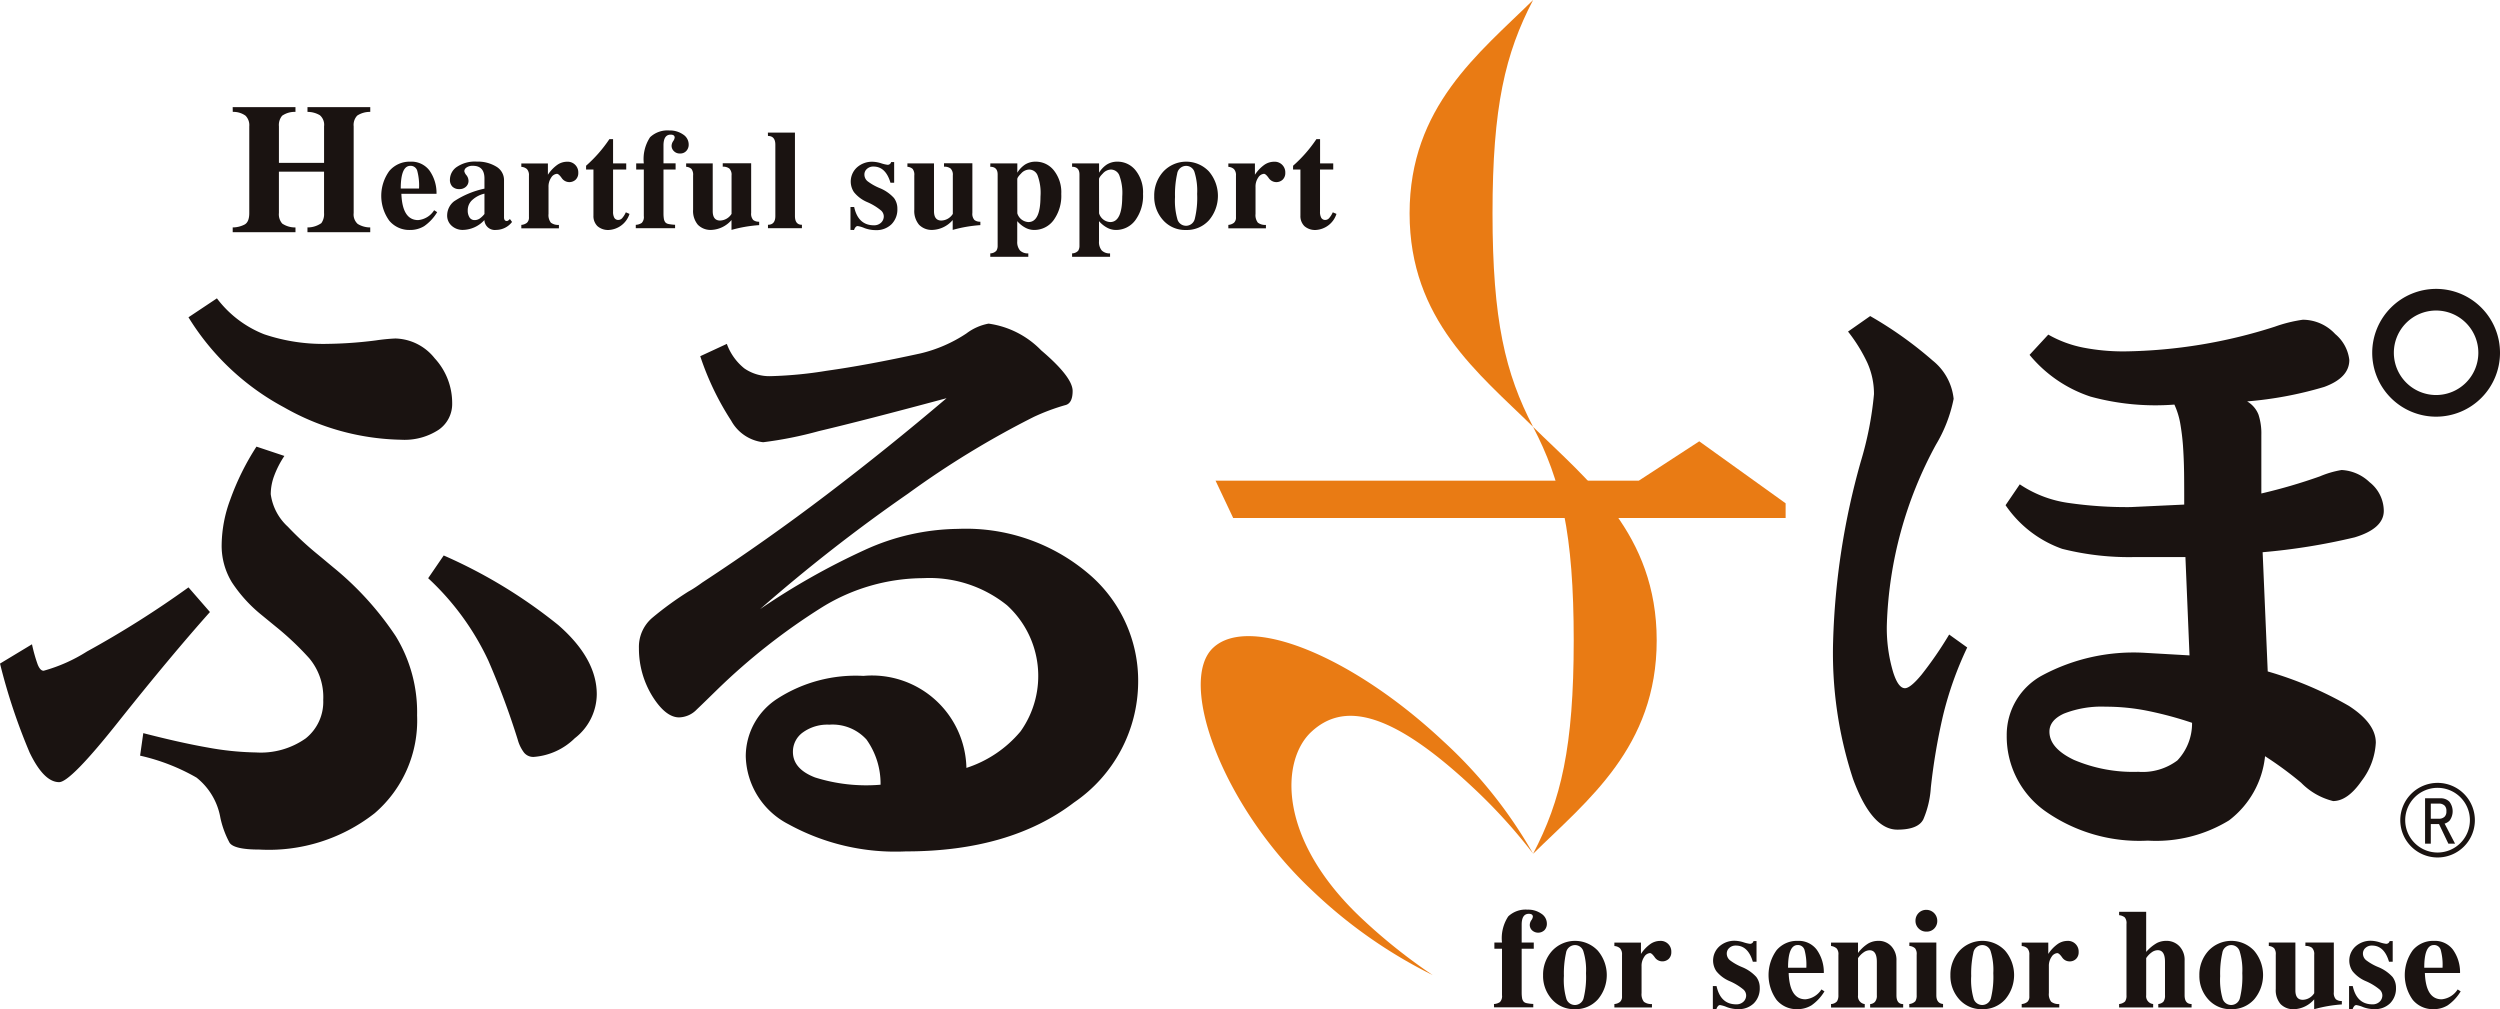
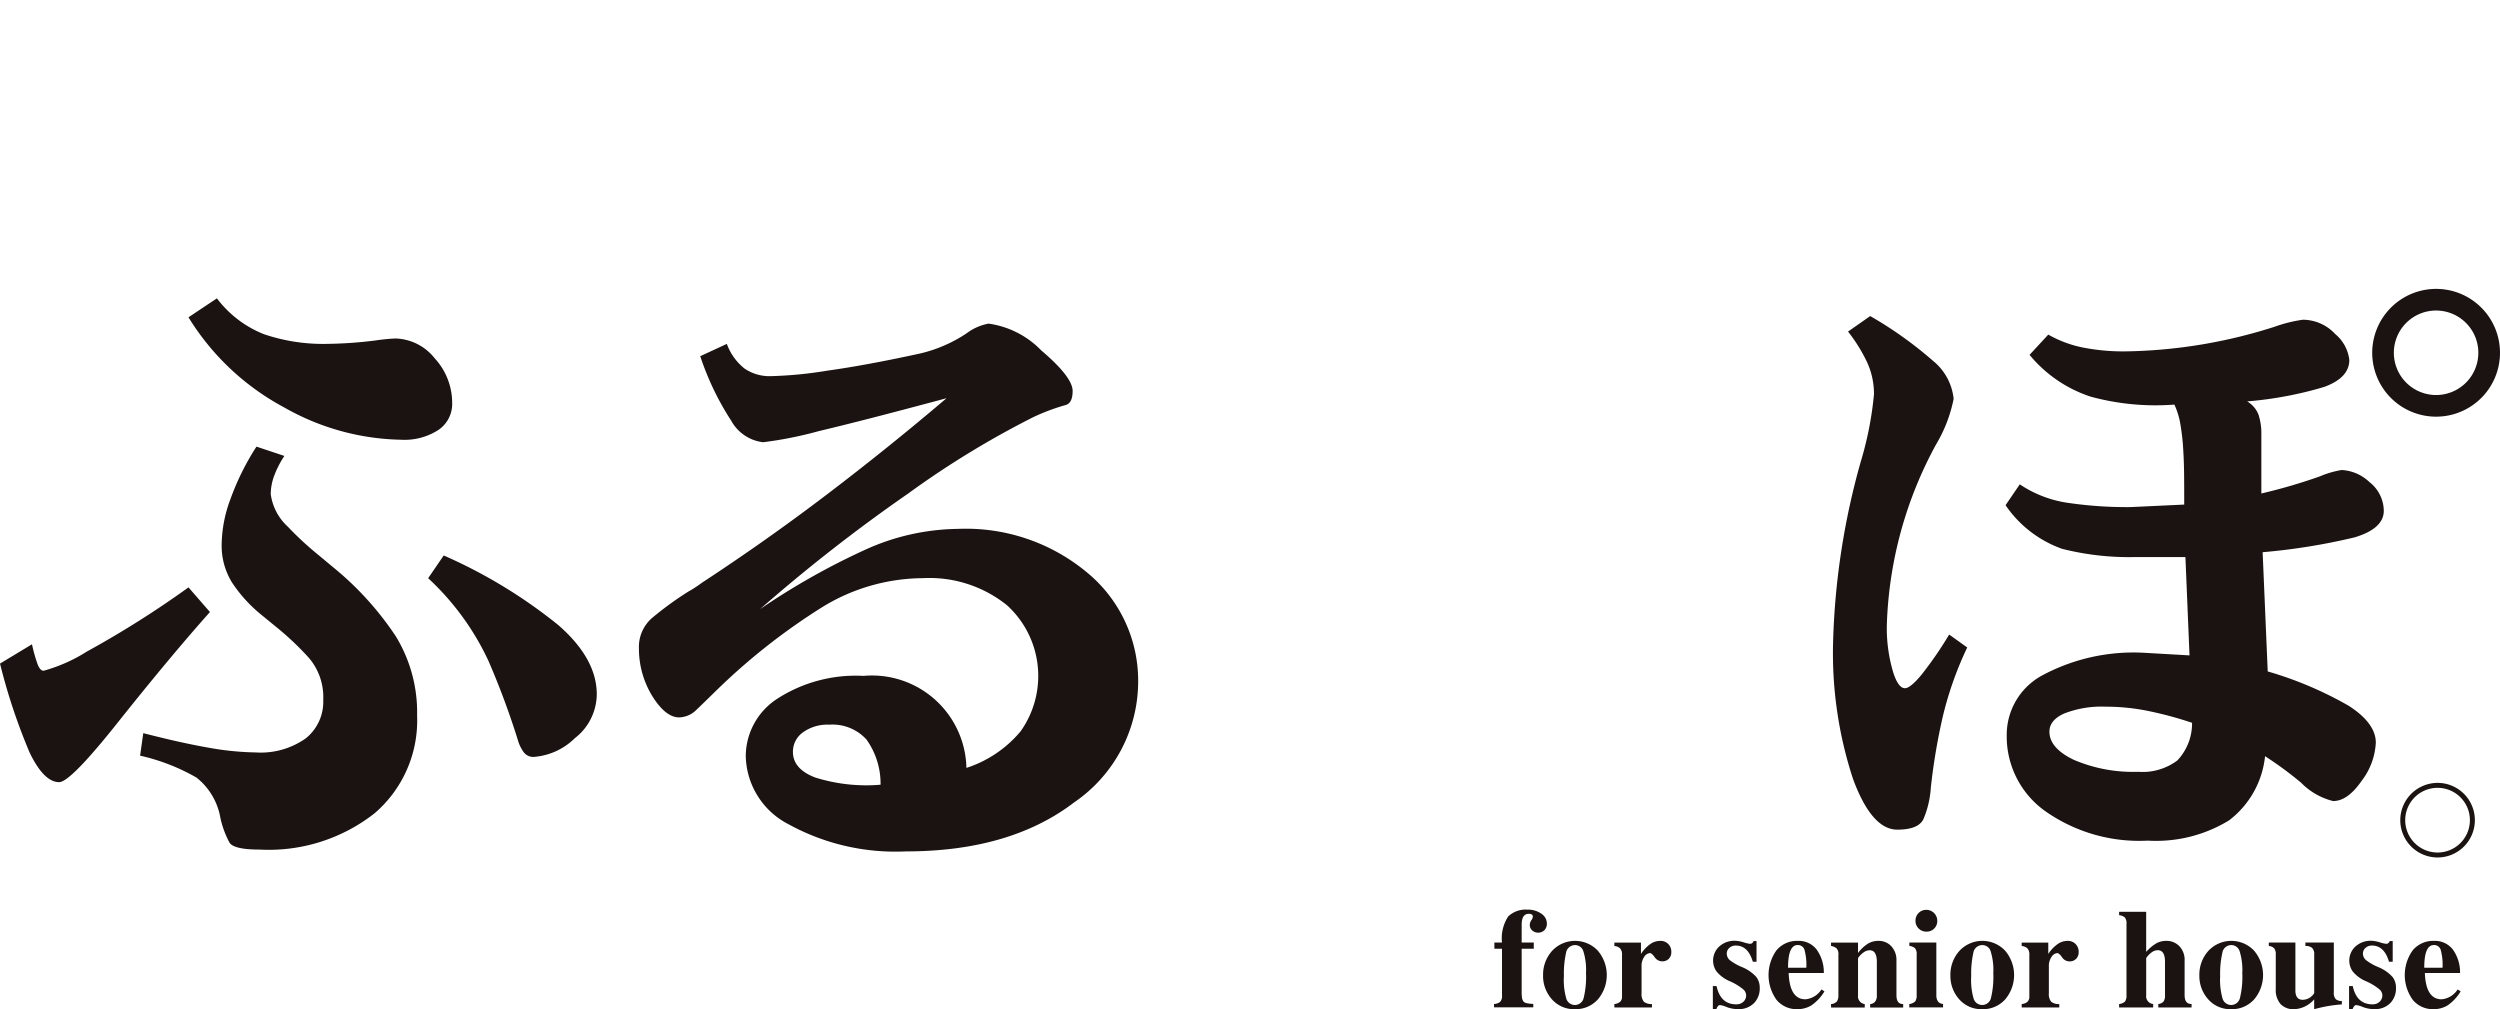
<svg xmlns="http://www.w3.org/2000/svg" width="157.067" height="63.402">
  <path d="M11.842 36.903l1.348 1.549q-2.46 2.76-5.721 6.853-3.039 3.836-3.753 3.835-.956 0-1.85-1.849a37.056 37.056 0 01-1.865-5.6l2.009-1.213a9.735 9.735 0 00.355 1.263c.107.271.232.4.376.4a10.086 10.086 0 002.725-1.211 61.717 61.717 0 006.376-4.027zm-3.04 10.57l.2-1.412q2.327.6 3.995.894a18.279 18.279 0 003.081.319 4.9 4.9 0 003.13-.884 2.94 2.94 0 001.1-2.417 3.794 3.794 0 00-.884-2.622 18.208 18.208 0 00-2.1-1.985c-.145-.119-.292-.238-.438-.359l-.437-.358a8.985 8.985 0 01-1.875-2.056 4.4 4.4 0 01-.647-2.414 8.351 8.351 0 01.536-2.781 16.143 16.143 0 011.65-3.338l1.754.585a6.033 6.033 0 00-.647 1.263 3.34 3.34 0 00-.21 1.141 3.385 3.385 0 001.07 2.038 20.075 20.075 0 001.907 1.766c.143.119.3.247.455.378s.321.267.479.4a19.487 19.487 0 013.943 4.34 9.161 9.161 0 011.341 4.976 7.686 7.686 0 01-2.663 6.143 10.772 10.772 0 01-7.254 2.285c-1.058 0-1.68-.147-1.866-.43a5.911 5.911 0 01-.575-1.559 4.123 4.123 0 00-1.5-2.532 12.69 12.69 0 00-3.544-1.378zm3.04-27.539l1.786-1.19a6.852 6.852 0 002.962 2.255 11.563 11.563 0 003.974.605 26.043 26.043 0 003.039-.216 12.27 12.27 0 011.233-.122 3.254 3.254 0 012.473 1.243 4.142 4.142 0 011.1 2.832A1.966 1.966 0 0127.561 27a3.917 3.917 0 01-2.372.627 15.36 15.36 0 01-7.333-2.029 15.808 15.808 0 01-6.014-5.662zm15.059 16.392l.976-1.428a31.728 31.728 0 017.193 4.368q2.423 2.11 2.423 4.354a3.523 3.523 0 01-1.383 2.762 4.109 4.109 0 01-2.57 1.172.746.746 0 01-.615-.268 2.406 2.406 0 01-.4-.825 49.4 49.4 0 00-1.841-4.949 16.647 16.647 0 00-3.783-5.184zM43.994 22.379l1.671-.774a3.5 3.5 0 001.1 1.541 2.77 2.77 0 001.678.486 25.491 25.491 0 003.5-.339q2.541-.355 5.9-1.092a8.917 8.917 0 002.873-1.251 3.306 3.306 0 011.393-.618 5.7 5.7 0 013.306 1.68q1.976 1.68 1.975 2.553 0 .794-.484.894a13.139 13.139 0 00-1.957.734 56.864 56.864 0 00-7.887 4.811 103.757 103.757 0 00-9.312 7.268 44.318 44.318 0 016.585-3.723 14.41 14.41 0 015.846-1.321 11.892 11.892 0 018.165 2.781 8.8 8.8 0 013.161 6.873 9.208 9.208 0 01-4.024 7.531q-4.024 3.078-10.576 3.078a13.956 13.956 0 01-7.37-1.708 4.93 4.93 0 01-2.683-4.272 4.313 4.313 0 011.989-3.617 9.083 9.083 0 015.406-1.43 5.934 5.934 0 016.468 5.781 7.4 7.4 0 003.4-2.293 6.007 6.007 0 00-.853-7.928 7.768 7.768 0 00-5.265-1.7 12.183 12.183 0 00-6.322 1.809 39.624 39.624 0 00-6.649 5.226c-.489.477-.9.882-1.25 1.212a1.584 1.584 0 01-1.113.5c-.557 0-1.116-.438-1.668-1.313a5.7 5.7 0 01-.855-3.04 2.393 2.393 0 01.835-1.9 20.682 20.682 0 012.286-1.661c.146-.079.287-.166.424-.257s.285-.192.431-.3q4.032-2.642 7.846-5.543t7.507-6.04q-5.182 1.395-8.023 2.067a24.426 24.426 0 01-3.5.7 2.632 2.632 0 01-2.008-1.352 17.54 17.54 0 01-1.946-4.053zm11.329 26.922a4.767 4.767 0 00-.885-2.839 2.88 2.88 0 00-2.335-.933 2.625 2.625 0 00-1.661.486 1.486 1.486 0 00-.625 1.223q0 1.07 1.388 1.606a10.684 10.684 0 004.118.457zM122.46 39.866l1.134.813a21.941 21.941 0 00-1.523 4.291 38.291 38.291 0 00-.763 4.512 5.994 5.994 0 01-.468 1.987c-.216.438-.765.655-1.637.655q-1.608 0-2.781-3.178a25.369 25.369 0 01-1.253-8.662 46.109 46.109 0 011.733-11.267 21.422 21.422 0 00.834-4.249 4.76 4.76 0 00-.419-1.98 10.014 10.014 0 00-1.211-1.956l1.392-.974a24.325 24.325 0 013.932 2.8 3.535 3.535 0 011.311 2.4 9.04 9.04 0 01-1.112 2.88 25.261 25.261 0 00-3.084 11.284 9.637 9.637 0 00.4 3.022q.317.993.735.994c.225 0 .571-.278 1.035-.837a23.465 23.465 0 001.745-2.535zm15.1 1.31l-.257-6.178h-3.157a17.158 17.158 0 01-4.586-.516 7.207 7.207 0 01-3.557-2.742l.893-1.311a7.287 7.287 0 003.021 1.163 25.481 25.481 0 003.932.267l3.378-.158c0-.716 0-1.38-.008-2s-.034-1.183-.069-1.7a14.418 14.418 0 00-.178-1.432 4.867 4.867 0 00-.362-1.15 15.456 15.456 0 01-5.265-.5 8.343 8.343 0 01-3.834-2.624l1.176-1.273a7.249 7.249 0 002.19.815 13.144 13.144 0 002.617.24 32.133 32.133 0 009.414-1.549 8.931 8.931 0 011.771-.44 2.781 2.781 0 012.036.9 2.484 2.484 0 01.885 1.628q0 1.114-1.571 1.691a23.577 23.577 0 01-4.849.912 1.656 1.656 0 01.716.837 3.817 3.817 0 01.177 1.271v3.677a34.277 34.277 0 003.677-1.075 5.967 5.967 0 011.368-.4 2.74 2.74 0 011.753.764 2.312 2.312 0 01.895 1.8c0 .741-.612 1.3-1.83 1.667a39.2 39.2 0 01-5.782.934l.32 7.49a23.1 23.1 0 015.1 2.165q1.688 1.094 1.691 2.306a4.293 4.293 0 01-.884 2.394c-.59.855-1.189 1.279-1.8 1.279a4.237 4.237 0 01-2.008-1.151 22.636 22.636 0 00-2.267-1.667 5.8 5.8 0 01-2.263 4.032 8.785 8.785 0 01-5.1 1.272 10.257 10.257 0 01-6.467-1.867 5.754 5.754 0 01-2.4-4.729 4.245 4.245 0 012.249-3.795 12.138 12.138 0 016.377-1.411zm.16 4.236a23.223 23.223 0 00-2.721-.737 13.307 13.307 0 00-2.706-.276 6.463 6.463 0 00-2.624.435q-.91.417-.91 1.133 0 1.034 1.528 1.769a9.488 9.488 0 004.054.754 3.636 3.636 0 002.457-.715 3.389 3.389 0 00.922-2.361zM149.039 22.162a4.014 4.014 0 104.012-4.012 4.017 4.017 0 00-4.012 4.012zm1.359 0a2.654 2.654 0 112.653 2.656 2.656 2.656 0 01-2.653-2.656z" fill="#1a1311" />
  <g fill="#e97b14">
-     <path d="M96.32 0c-3.4 3.351-7.76 6.7-7.76 13.405s4.356 10.062 7.76 13.414c-1.747-3.352-2.55-6.706-2.55-13.414S94.571 3.351 96.32 0zM98.872 40.234c0 6.707-.8 10.059-2.555 13.41 3.409-3.352 7.768-6.7 7.768-13.41s-4.359-10.061-7.768-13.415c1.755 3.354 2.555 6.706 2.555 13.415z" />
-   </g>
-   <path d="M82.39 45.977c1.922-1.783 4.794-1.52 10.146 3.495a33.868 33.868 0 013.78 4.156 28.92 28.92 0 00-5.655-7.074c-5.7-5.336-12.163-7.964-14.433-5.865s.521 9.926 6.219 15.265a30.609 30.609 0 007.565 5.308 35.026 35.026 0 01-4.442-3.542c-5.351-5.016-5.102-9.962-3.18-11.743zM106.758 27.726l5.427 3.895v.923H77.477L76.37 30.2h26.589z" fill="#e97b14" />
+     </g>
  <g fill="#1a1311">
-     <path d="M14.619 6.73h3.944v.3a1.373 1.373 0 00-.839.242.91.91 0 00-.2.661v2.3h2.836v-2.3a.786.786 0 00-.265-.694 1.512 1.512 0 00-.777-.209v-.3h3.944v.3a1.45 1.45 0 00-.817.231.846.846 0 00-.225.672v5.453a.8.8 0 00.253.683 1.5 1.5 0 00.788.22v.3h-3.944v-.3a1.5 1.5 0 00.873-.271.964.964 0 00.169-.632v-2.6h-2.836v2.6a.88.88 0 00.208.66 1.428 1.428 0 00.833.243v.3H14.62v-.3a1.662 1.662 0 00.754-.186q.288-.164.287-.717V7.933a.845.845 0 00-.237-.666 1.3 1.3 0 00-.8-.237zM25.217 12.174q.061 1.654 1.054 1.654a1.334 1.334 0 001.005-.62l.19.121a2.877 2.877 0 01-.815.878 1.684 1.684 0 01-.9.241 1.634 1.634 0 01-1.294-.583 2.668 2.668 0 010-3.121 1.674 1.674 0 011.327-.587 1.417 1.417 0 011.189.544 2.441 2.441 0 01.452 1.473h-2.209zm-.039-.331h1.149a3.577 3.577 0 00-.116-1.124.429.429 0 00-.431-.3q-.601.003-.602 1.425zM30.437 11.852v-.635q0-.8-.728-.8a.639.639 0 00-.4.108.291.291 0 00-.138.23.549.549 0 00.132.251.591.591 0 01.132.351.485.485 0 01-.164.377.579.579 0 01-.409.147.59.59 0 01-.439-.156.6.6 0 01-.155-.445.97.97 0 01.437-.795 2.031 2.031 0 011.249-.332 2.246 2.246 0 011.219.311.98.98 0 01.493.882v2.3a.323.323 0 00.04.177.161.161 0 00.147.06.145.145 0 00.091-.04.636.636 0 00.091-.084l.135.186a1.272 1.272 0 01-1.005.5.656.656 0 01-.733-.62 1.868 1.868 0 01-1.37.62 1.018 1.018 0 01-.674-.251.848.848 0 01-.294-.683 1.13 1.13 0 01.428-.859 5.547 5.547 0 011.915-.8zm0 .314a1.691 1.691 0 00-.739.375.861.861 0 00-.311.676.788.788 0 00.112.443.368.368 0 00.32.168.572.572 0 00.333-.107 1.444 1.444 0 00.285-.276zM32.753 14.344v-.215a.643.643 0 00.354-.134.44.44 0 00.125-.35v-2.61a.557.557 0 00-.125-.41.571.571 0 00-.354-.142v-.215h1.67v.711a2.314 2.314 0 01.6-.629 1.087 1.087 0 01.594-.189.669.669 0 01.715.695.578.578 0 01-.16.427.581.581 0 01-.883-.1c-.124-.175-.223-.262-.3-.262a.469.469 0 00-.359.237.984.984 0 00-.168.594v1.688a.766.766 0 00.147.548.749.749 0 00.506.142v.214zM36.822 10.413a8.6 8.6 0 001.463-1.67h.232v1.521h.827v.388h-.827v2.65a.744.744 0 00.082.388.284.284 0 00.253.129.332.332 0 00.236-.112 1.436 1.436 0 00.231-.368l.231.1a1.453 1.453 0 01-1.291 1.009 1.013 1.013 0 01-.725-.242.884.884 0 01-.25-.66v-2.893h-.463zM39.944 14.126a.748.748 0 00.374-.121.53.53 0 00.131-.431v-2.921h-.479v-.388h.479a2.482 2.482 0 01.393-1.644 1.591 1.591 0 011.213-.424 1.443 1.443 0 01.859.25.744.744 0 01.354.625.575.575 0 01-.151.413.51.51 0 01-.393.159.515.515 0 01-.388-.151.467.467 0 01-.143-.324.543.543 0 01.1-.3.5.5 0 00.095-.224c0-.123-.085-.186-.254-.186q-.448 0-.449.685v1.118h.761v.388h-.761v2.782a2.117 2.117 0 00.022.3.483.483 0 00.095.238.348.348 0 00.185.1 2.489 2.489 0 00.426.052v.215h-2.469zM43.108 10.479v-.215h1.67v3q0 .592.465.592a.88.88 0 00.718-.418v-2.412a.555.555 0 00-.138-.436.621.621 0 00-.416-.116v-.215h1.786v3.118a.583.583 0 00.13.445.571.571 0 00.373.107v.215a8.533 8.533 0 00-1.738.3v-.62a1.76 1.76 0 01-1.255.62 1.117 1.117 0 01-.858-.323 1.347 1.347 0 01-.3-.945v-2.148a.607.607 0 00-.1-.41.537.537 0 00-.337-.139zM48.244 8.329h1.7v5.241q0 .552.438.552v.215h-2.133v-.215q.463 0 .463-.552V9.094q0-.552-.463-.552zM53.433 14.444v-1.438h.232q.25 1.149 1.243 1.149a.634.634 0 00.44-.159.537.537 0 00.177-.419.508.508 0 00-.164-.346 3.534 3.534 0 00-.86-.527 2.142 2.142 0 01-.848-.63 1.2 1.2 0 01.19-1.558 1.413 1.413 0 01.976-.354 1.952 1.952 0 01.552.1 2.1 2.1 0 00.4.093.225.225 0 00.216-.174h.19v1.3h-.232q-.3-1.017-1.067-1.017a.576.576 0 00-.414.151.462.462 0 00-.156.349.541.541 0 00.194.419 3.381 3.381 0 00.761.432 2.461 2.461 0 01.9.622 1.108 1.108 0 01.216.682 1.313 1.313 0 01-.371.972 1.348 1.348 0 01-.991.367 2.043 2.043 0 01-.7-.126 1.838 1.838 0 00-.431-.13.17.17 0 00-.121.056.5.5 0 00-.107.192zM57.01 10.479v-.215h1.67v3q0 .592.464.592a.88.88 0 00.719-.418v-2.412a.555.555 0 00-.138-.436.621.621 0 00-.416-.116v-.215h1.782v3.118a.581.581 0 00.13.445.566.566 0 00.372.107v.215a8.519 8.519 0 00-1.738.3v-.62a1.76 1.76 0 01-1.255.62 1.115 1.115 0 01-.858-.323 1.345 1.345 0 01-.3-.945v-2.148a.6.6 0 00-.1-.41.535.535 0 00-.332-.139zM62.22 10.264h1.695v.587a1.6 1.6 0 01.492-.516 1.227 1.227 0 01.664-.178 1.443 1.443 0 011.135.543 2.2 2.2 0 01.47 1.485 2.6 2.6 0 01-.483 1.649 1.5 1.5 0 01-1.234.613 1.162 1.162 0 01-.549-.147 1.781 1.781 0 01-.5-.407v1.266a.822.822 0 00.174.578.688.688 0 00.521.182v.215h-2.389v-.215a.535.535 0 00.381-.164.574.574 0 00.082-.319v-4.474q0-.483-.463-.484zm1.695 3.137a.765.765 0 00.7.55q.755 0 .756-1.61a3.147 3.147 0 00-.19-1.34.576.576 0 00-.527-.349.713.713 0 00-.5.246c-.161.161-.242.28-.242.358zM67.356 10.264h1.695v.587a1.6 1.6 0 01.492-.516 1.227 1.227 0 01.665-.178 1.443 1.443 0 011.135.543 2.2 2.2 0 01.47 1.485 2.6 2.6 0 01-.483 1.649 1.5 1.5 0 01-1.234.613 1.163 1.163 0 01-.549-.147 1.783 1.783 0 01-.5-.407v1.266a.822.822 0 00.174.578.688.688 0 00.521.182v.215h-2.386v-.215a.535.535 0 00.381-.164.574.574 0 00.082-.319v-4.474q0-.483-.463-.484zm1.695 3.137a.765.765 0 00.7.55q.755 0 .756-1.61a3.147 3.147 0 00-.19-1.34.576.576 0 00-.527-.349.714.714 0 00-.5.246c-.161.161-.242.28-.242.358zM72.516 12.32a2.228 2.228 0 01.561-1.528 1.968 1.968 0 012.871-.026 2.366 2.366 0 01.009 3.07 1.867 1.867 0 01-1.442.613 1.843 1.843 0 01-1.446-.622 2.186 2.186 0 01-.553-1.507zm1.307.056a4.24 4.24 0 00.16 1.436.565.565 0 001.082-.065 5.572 5.572 0 00.148-1.561 3.961 3.961 0 00-.165-1.371.547.547 0 00-.519-.393.572.572 0 00-.572.493 5.96 5.96 0 00-.134 1.461zM77.173 14.344v-.215a.645.645 0 00.354-.134.44.44 0 00.125-.35v-2.61a.557.557 0 00-.125-.41.572.572 0 00-.354-.142v-.215h1.67v.711a2.313 2.313 0 01.6-.629 1.087 1.087 0 01.594-.189.668.668 0 01.714.695.578.578 0 01-.16.427.581.581 0 01-.883-.1c-.124-.175-.223-.262-.3-.262a.47.47 0 00-.359.237.984.984 0 00-.168.594v1.688a.768.768 0 00.147.548.75.75 0 00.506.142v.214zM81.241 10.413a8.6 8.6 0 001.464-1.67h.231v1.521h.827v.388h-.831v2.65a.738.738 0 00.082.388.283.283 0 00.253.129.331.331 0 00.236-.112 1.453 1.453 0 00.232-.368l.231.1a1.453 1.453 0 01-1.29 1.009 1.011 1.011 0 01-.725-.242.883.883 0 01-.25-.66v-2.893h-.463z" />
-   </g>
+     </g>
  <g fill="#1a1311">
    <path d="M93.861 63.079a.745.745 0 00.374-.121.531.531 0 00.131-.432v-2.92h-.479v-.389h.479a2.479 2.479 0 01.393-1.643 1.588 1.588 0 011.213-.424 1.44 1.44 0 01.859.25.744.744 0 01.354.624.578.578 0 01-.151.414.569.569 0 01-.782.008.466.466 0 01-.142-.324.541.541 0 01.095-.3.492.492 0 00.1-.224q0-.186-.254-.186-.449 0-.449.685v1.118h.76v.389h-.76v2.782a2.122 2.122 0 00.022.3.473.473 0 00.095.237.344.344 0 00.185.1 2.456 2.456 0 00.427.051v.215h-2.464zM96.947 61.274a2.229 2.229 0 01.561-1.528 1.968 1.968 0 012.871-.025 2.365 2.365 0 01.009 3.069 1.866 1.866 0 01-1.442.613 1.843 1.843 0 01-1.446-.622 2.187 2.187 0 01-.553-1.507zm1.307.057a4.24 4.24 0 00.16 1.436.565.565 0 001.082-.065 5.568 5.568 0 00.148-1.561 3.964 3.964 0 00-.165-1.371.547.547 0 00-.519-.393.574.574 0 00-.572.493 5.989 5.989 0 00-.132 1.46zM101.426 63.295v-.215a.639.639 0 00.355-.134.438.438 0 00.125-.349V59.99a.558.558 0 00-.125-.411.576.576 0 00-.355-.142v-.215h1.67v.711a2.291 2.291 0 01.6-.629 1.083 1.083 0 01.593-.19.668.668 0 01.714.7.575.575 0 01-.16.427.58.58 0 01-.882-.1q-.187-.263-.3-.262a.471.471 0 00-.359.236.988.988 0 00-.168.594v1.681a.772.772 0 00.147.548.749.749 0 00.506.142v.215zM107.613 63.39v-1.439h.232q.25 1.15 1.243 1.149a.632.632 0 00.44-.16.536.536 0 00.177-.419.508.508 0 00-.164-.346 3.522 3.522 0 00-.86-.527 2.146 2.146 0 01-.848-.63 1.2 1.2 0 01.189-1.559 1.417 1.417 0 01.976-.354 1.954 1.954 0 01.553.1 2.087 2.087 0 00.4.093.226.226 0 00.216-.174h.19v1.3h-.232q-.3-1.018-1.067-1.017a.574.574 0 00-.414.151.463.463 0 00-.156.349.54.54 0 00.194.419 3.376 3.376 0 00.761.432 2.475 2.475 0 01.9.622 1.112 1.112 0 01.216.682 1.313 1.313 0 01-.371.972 1.348 1.348 0 01-.991.367 2.032 2.032 0 01-.7-.126 1.839 1.839 0 00-.431-.13.17.17 0 00-.121.056.493.493 0 00-.107.193zM112.376 61.129q.06 1.653 1.053 1.654a1.334 1.334 0 001.006-.62l.19.121a2.88 2.88 0 01-.815.878 1.686 1.686 0 01-.9.241 1.635 1.635 0 01-1.294-.583 2.668 2.668 0 010-3.121 1.672 1.672 0 011.327-.587 1.418 1.418 0 011.19.545 2.441 2.441 0 01.452 1.473h-2.21zm-.039-.331h1.149a3.57 3.57 0 00-.116-1.124.428.428 0 00-.43-.3q-.603.002-.602 1.424zM115.038 63.08a.514.514 0 00.376-.173.694.694 0 00.087-.38V59.99a.549.549 0 00-.108-.4.65.65 0 00-.355-.156v-.215h1.695v.654a2.345 2.345 0 01.634-.592 1.26 1.26 0 01.629-.169 1.069 1.069 0 01.837.346 1.267 1.267 0 01.315.9v2.174q0 .553.422.552v.215h-2.075v-.215a.461.461 0 00.3-.138.587.587 0 00.121-.415v-2.1q0-.729-.456-.729a.672.672 0 00-.382.138 1.319 1.319 0 00-.344.358v2.333a.488.488 0 00.422.552v.215h-2.117zM119.955 63.079a.6.6 0 00.381-.177.673.673 0 00.082-.375v-2.542a.582.582 0 00-.1-.406.6.6 0 00-.359-.147v-.215h1.695v3.308q0 .51.422.552v.215h-2.121zm.389-5.229a.678.678 0 01.194-.487.665.665 0 01.5-.2.686.686 0 01.674.678.673.673 0 01-.194.5.651.651 0 01-.479.19.669.669 0 01-.5-.2.662.662 0 01-.195-.481zM122.538 61.274a2.229 2.229 0 01.561-1.528 1.967 1.967 0 012.87-.025 2.364 2.364 0 01.009 3.069 1.866 1.866 0 01-1.442.613 1.844 1.844 0 01-1.446-.622 2.189 2.189 0 01-.552-1.507zm1.306.057a4.222 4.222 0 00.16 1.436.565.565 0 001.082-.065 5.6 5.6 0 00.147-1.561 3.963 3.963 0 00-.165-1.371.547.547 0 00-.519-.393.573.573 0 00-.572.493 5.985 5.985 0 00-.132 1.46zM127.017 63.295v-.215a.637.637 0 00.355-.134.438.438 0 00.125-.349V59.99a.558.558 0 00-.125-.411.575.575 0 00-.355-.142v-.215h1.67v.711a2.3 2.3 0 01.6-.629 1.083 1.083 0 01.593-.19.669.669 0 01.715.7.575.575 0 01-.16.427.555.555 0 01-.411.16.561.561 0 01-.472-.258c-.124-.175-.224-.262-.3-.262a.469.469 0 00-.359.236.988.988 0 00-.169.594v1.679a.769.769 0 00.147.548.748.748 0 00.506.142v.215zM133.137 63.079a.628.628 0 00.373-.159.643.643 0 00.09-.393v-4.476a.564.564 0 00-.108-.414.66.66 0 00-.355-.138v-.215h1.7v2.522a2.577 2.577 0 01.685-.565 1.323 1.323 0 01.57-.13 1.113 1.113 0 01.832.337 1.235 1.235 0 01.328.906v2.174q0 .553.438.552v.215h-2.092v-.215a.521.521 0 00.322-.147.634.634 0 00.1-.406v-2.1q0-.729-.456-.729a.657.657 0 00-.374.13 1.377 1.377 0 00-.352.366v2.333a.491.491 0 00.438.552v.215h-2.139zM138.179 61.274a2.229 2.229 0 01.561-1.528 1.968 1.968 0 012.871-.025 2.365 2.365 0 01.009 3.069 1.866 1.866 0 01-1.442.613 1.843 1.843 0 01-1.446-.622 2.187 2.187 0 01-.553-1.507zm1.307.057a4.241 4.241 0 00.16 1.436.565.565 0 001.082-.065 5.569 5.569 0 00.148-1.561 3.965 3.965 0 00-.165-1.371.547.547 0 00-.519-.393.572.572 0 00-.571.493 5.932 5.932 0 00-.135 1.46zM142.542 59.433v-.215h1.67v3.005q0 .592.465.592a.879.879 0 00.718-.417v-2.412a.556.556 0 00-.138-.437.625.625 0 00-.416-.116v-.215h1.786v3.119a.581.581 0 00.13.445.566.566 0 00.373.108v.215a8.522 8.522 0 00-1.738.3v-.62a1.76 1.76 0 01-1.255.62 1.115 1.115 0 01-.858-.324 1.346 1.346 0 01-.3-.945v-2.148a.609.609 0 00-.1-.411.542.542 0 00-.337-.144zM147.584 63.39v-1.439h.232q.25 1.15 1.242 1.149a.63.63 0 00.44-.16.534.534 0 00.177-.419.508.508 0 00-.164-.346 3.5 3.5 0 00-.861-.527 2.142 2.142 0 01-.848-.63 1.2 1.2 0 01.19-1.559 1.416 1.416 0 01.975-.354 1.949 1.949 0 01.552.1 2.107 2.107 0 00.4.093.225.225 0 00.216-.174h.191v1.3h-.232q-.3-1.018-1.067-1.017a.577.577 0 00-.415.151.462.462 0 00-.156.349.538.538 0 00.2.419 3.324 3.324 0 00.76.432 2.475 2.475 0 01.9.622 1.106 1.106 0 01.216.682 1.315 1.315 0 01-.37.972 1.35 1.35 0 01-.992.367 2.031 2.031 0 01-.7-.126 1.839 1.839 0 00-.431-.13.168.168 0 00-.12.056.5.5 0 00-.108.193zM152.347 61.129q.06 1.653 1.053 1.654a1.334 1.334 0 001.006-.62l.19.121a2.88 2.88 0 01-.815.878 1.685 1.685 0 01-.9.241 1.633 1.633 0 01-1.293-.583 2.668 2.668 0 010-3.121 1.671 1.671 0 011.327-.587 1.42 1.42 0 011.19.545 2.443 2.443 0 01.452 1.473h-2.21zm-.039-.331h1.149a3.552 3.552 0 00-.116-1.124.428.428 0 00-.43-.3q-.604.002-.603 1.424z" />
  </g>
  <g>
    <path d="M150.802 51.529a2.343 2.343 0 102.342-2.343 2.347 2.347 0 00-2.342 2.343zm.31 0a2.032 2.032 0 112.031 2.032 2.033 2.033 0 01-2.031-2.032z" fill="#1a1311" />
-     <path d="M154.243 53.004h-.421l-.586-1.229h-.516v1.229h-.361v-2.851h.964a.759.759 0 01.559.208.986.986 0 01.014 1.2.705.705 0 01-.309.183zm-1.523-2.517v.951h.516a.482.482 0 00.363-.141.46.46 0 00.1-.333.466.466 0 00-.1-.337.493.493 0 00-.363-.14z" fill="#1a1311" />
  </g>
</svg>